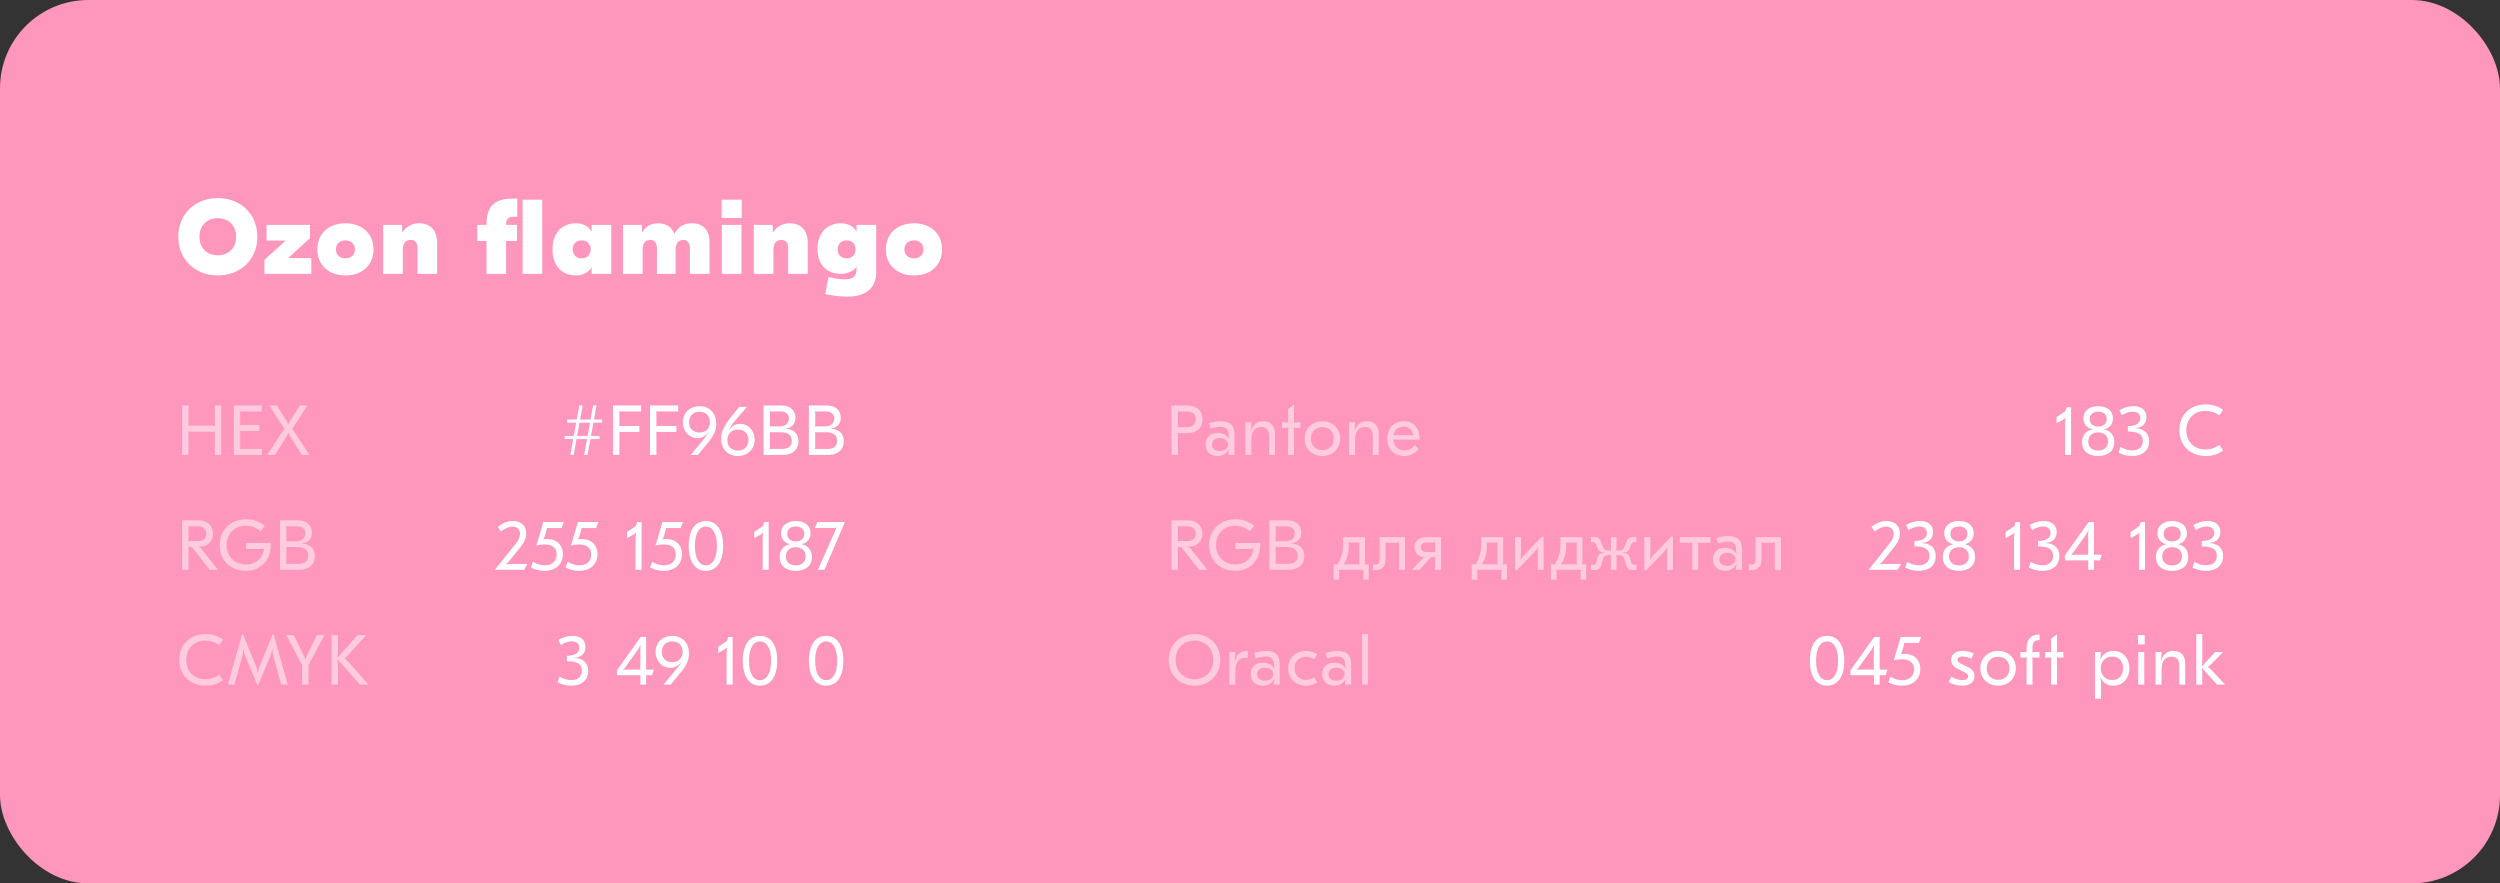
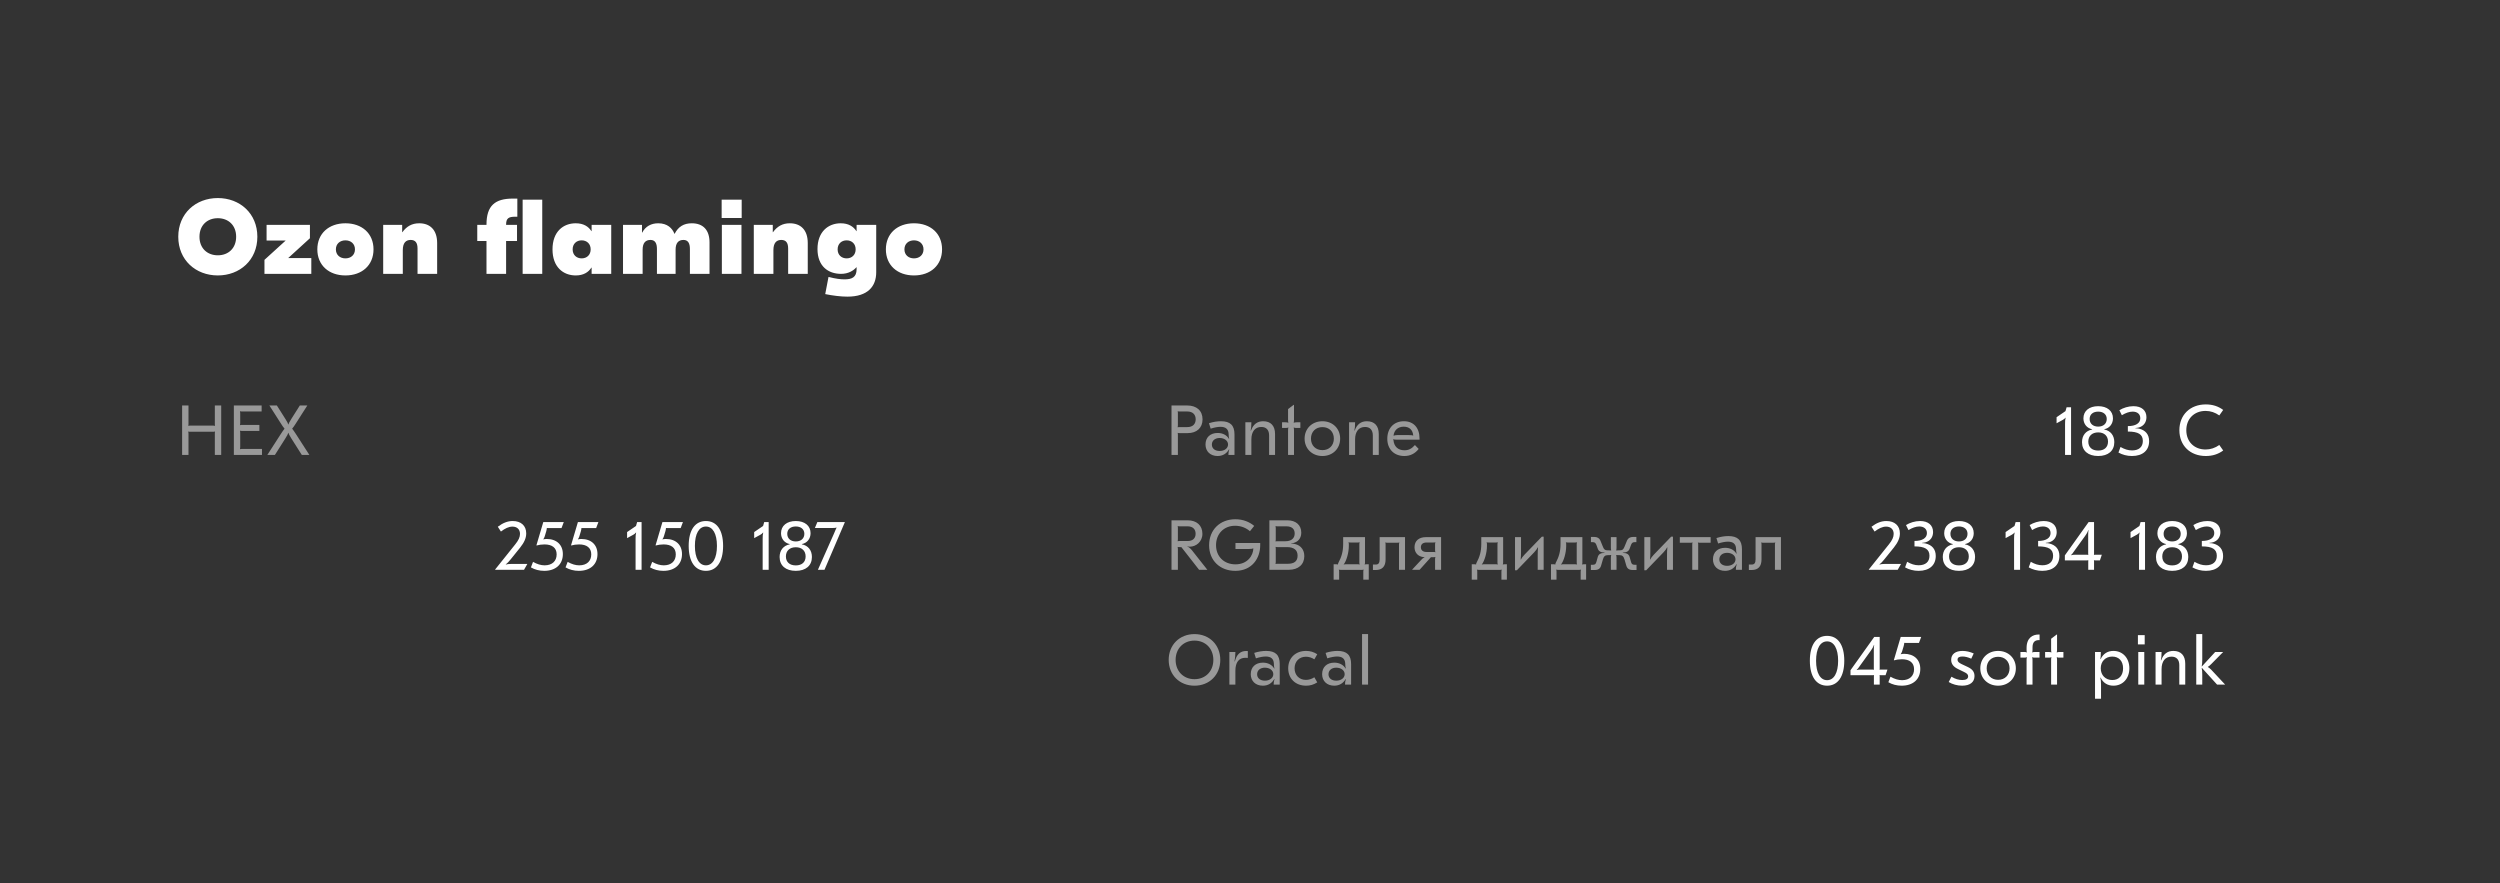
<svg xmlns="http://www.w3.org/2000/svg" width="566" height="200" viewBox="0 0 566 200" fill="none">
  <rect x="0" y="0" width="566" height="200" fill="#333333" stroke="none" />
-   <rect width="566" height="200" rx="20" fill="#FF96BB" />
  <path d="M49.312 44.84C44.32 44.84 40.36 48.32 40.36 53.6C40.36 58.88 44.32 62.36 49.312 62.36C54.304 62.36 58.264 58.88 58.264 53.6C58.264 48.32 54.304 44.84 49.312 44.84ZM49.312 49.4C51.688 49.4 53.464 50.984 53.464 53.6C53.464 56.216 51.688 57.8 49.312 57.8C46.936 57.8 45.16 56.216 45.16 53.6C45.16 50.984 46.936 49.4 49.312 49.4ZM65.249 58.424L70.193 53.912H70.169V50.912H60.353V54.464H64.673L59.873 58.832V62H70.481V58.424H65.249ZM78.204 62.36C81.948 62.36 84.564 60.056 84.564 56.456C84.564 52.856 81.948 50.552 78.204 50.552C74.46 50.552 71.844 52.856 71.844 56.456C71.844 60.056 74.46 62.36 78.204 62.36ZM78.204 58.496C76.98 58.496 76.044 57.728 76.044 56.456C76.044 55.184 76.98 54.416 78.204 54.416C79.428 54.416 80.364 55.184 80.364 56.456C80.364 57.728 79.428 58.496 78.204 58.496ZM94.914 50.552C93.258 50.552 92.058 51.248 91.098 52.568H91.05V50.912H86.754V62H91.194V56.624C91.194 54.992 91.89 54.32 92.97 54.32C94.05 54.32 94.53 54.968 94.53 56.264V62H98.97V55.04C98.97 51.992 97.314 50.552 94.914 50.552ZM110.141 50.84V50.912H108.053V54.56H110.141V62H114.581V54.56H117.053V50.912H114.581V50.864C114.581 49.4 115.157 49.064 116.669 49.064H117.125V44.96H116.117C112.085 44.96 110.141 46.544 110.141 50.84ZM118.325 45.2V62H122.765V45.2H118.325ZM130.343 62.36C132.095 62.36 133.223 61.64 133.895 60.584H133.943V62H138.383V50.912H133.943V52.328H133.895C133.223 51.272 132.095 50.552 130.343 50.552C127.535 50.552 125.087 52.424 125.087 56.456C125.087 60.488 127.535 62.36 130.343 62.36ZM131.687 58.496C130.535 58.496 129.647 57.728 129.647 56.456C129.647 55.184 130.535 54.416 131.687 54.416C132.839 54.416 133.727 55.184 133.727 56.456C133.727 57.728 132.839 58.496 131.687 58.496ZM141.051 62H145.491V56.528C145.491 55.016 146.139 54.32 147.267 54.32C148.347 54.32 148.731 55.136 148.731 56.36V62H152.955V56.528C152.955 55.016 153.603 54.32 154.731 54.32C155.811 54.32 156.195 55.136 156.195 56.36V62H160.635V54.872C160.635 52.112 159.219 50.552 156.627 50.552C154.779 50.552 153.555 51.344 152.739 52.928H152.691C152.211 51.68 151.107 50.552 149.019 50.552C147.459 50.552 146.139 51.224 145.395 52.664H145.347V50.912H141.051V62ZM167.917 45.2H163.381V49.352H167.917V45.2ZM167.869 50.912H163.429V62H167.869V50.912ZM178.82 50.552C177.164 50.552 175.964 51.248 175.004 52.568H174.956V50.912H170.66V62H175.1V56.624C175.1 54.992 175.796 54.32 176.876 54.32C177.956 54.32 178.436 54.968 178.436 56.264V62H182.876V55.04C182.876 51.992 181.22 50.552 178.82 50.552ZM191.847 67.16C196.479 67.16 198.375 64.832 198.375 61.64V50.912H193.935V52.328H193.887C193.215 51.272 192.087 50.552 190.335 50.552C187.527 50.552 185.079 52.448 185.079 56.384C185.079 60.296 187.527 62 190.407 62C192.063 62 193.215 61.28 193.887 60.512H193.935V60.944C193.935 62.792 192.855 63.248 191.199 63.248C190.359 63.248 189.255 63.128 187.575 62.696L186.831 66.584C188.463 66.92 190.359 67.16 191.847 67.16ZM191.679 58.496C190.527 58.496 189.639 57.728 189.639 56.456C189.639 55.184 190.527 54.416 191.679 54.416C192.831 54.416 193.719 55.184 193.719 56.456C193.719 57.728 192.831 58.496 191.679 58.496ZM206.923 62.36C210.667 62.36 213.283 60.056 213.283 56.456C213.283 52.856 210.667 50.552 206.923 50.552C203.179 50.552 200.563 52.856 200.563 56.456C200.563 60.056 203.179 62.36 206.923 62.36ZM206.923 58.496C205.699 58.496 204.763 57.728 204.763 56.456C204.763 55.184 205.699 54.416 206.923 54.416C208.147 54.416 209.083 55.184 209.083 56.456C209.083 57.728 208.147 58.496 206.923 58.496Z" fill="white" />
  <path opacity="0.5" d="M50.08 91.8H48.64V95.992C48.64 96.184 48.656 96.312 48.688 96.392L48.656 96.424C48.544 96.376 48.448 96.36 48.256 96.36H43.056C42.864 96.36 42.768 96.376 42.656 96.424L42.624 96.392C42.656 96.312 42.672 96.184 42.672 95.992V91.8H41.232V103H42.672V98.12C42.672 97.944 42.656 97.8 42.624 97.72L42.656 97.688C42.768 97.736 42.864 97.752 43.056 97.752H48.256C48.448 97.752 48.544 97.736 48.656 97.688L48.688 97.72C48.656 97.8 48.64 97.944 48.64 98.12V103H50.08V91.8ZM59.233 91.8H52.944V103H59.312V101.64H54.769C54.577 101.64 54.48 101.656 54.368 101.704L54.337 101.672C54.368 101.592 54.385 101.448 54.385 101.256V97.944C54.385 97.752 54.368 97.608 54.337 97.528L54.368 97.496C54.48 97.544 54.577 97.56 54.769 97.56H58.721V96.2H54.769C54.577 96.2 54.48 96.216 54.368 96.264L54.337 96.232C54.368 96.152 54.385 96.008 54.385 95.832V93.544C54.385 93.352 54.368 93.208 54.337 93.128L54.368 93.096C54.48 93.144 54.577 93.16 54.769 93.16H59.233V91.8ZM69.579 91.8H67.883L66.011 94.76C65.531 95.512 65.371 95.832 65.323 96.088H65.259C65.195 95.832 65.035 95.512 64.555 94.76L62.683 91.8H60.987L63.707 96.056C63.915 96.392 64.155 96.744 64.411 97.032V97.064C64.107 97.448 63.883 97.8 63.531 98.328L60.523 103H62.235L64.587 99.288C65.035 98.584 65.195 98.264 65.259 98.008H65.323C65.371 98.264 65.515 98.552 65.979 99.288L68.331 103H70.043L67.035 98.328C66.683 97.8 66.475 97.464 66.155 97.064V97.032C66.411 96.744 66.635 96.408 66.859 96.056L69.579 91.8Z" fill="white" />
-   <path d="M136.328 95.688V94.984H134.472L135.048 91.8H134.28L133.704 94.984H131.336L131.912 91.8H131.144L130.568 94.984H128.408V95.688H130.44L129.896 98.696H127.832V99.4H129.768L129.112 103H129.88L130.536 99.4H132.904L132.248 103H133.016L133.672 99.4H135.752V98.696H133.8L134.344 95.688H136.328ZM133.032 98.696H130.664L131.208 95.688H133.576L133.032 98.696ZM145.156 91.8H138.788V103H140.228V98.152C140.228 97.976 140.212 97.832 140.18 97.752L140.212 97.72C140.324 97.768 140.42 97.784 140.612 97.784H144.756V96.424H140.612C140.42 96.424 140.324 96.44 140.212 96.488L140.18 96.456C140.212 96.376 140.228 96.232 140.228 96.056V93.544C140.228 93.352 140.212 93.208 140.18 93.128L140.212 93.096C140.324 93.144 140.42 93.16 140.612 93.16H145.156V91.8ZM153.541 91.8H147.173V103H148.613V98.152C148.613 97.976 148.597 97.832 148.565 97.752L148.597 97.72C148.709 97.768 148.805 97.784 148.997 97.784H153.141V96.424H148.997C148.805 96.424 148.709 96.44 148.597 96.488L148.565 96.456C148.597 96.376 148.613 96.232 148.613 96.056V93.544C148.613 93.352 148.597 93.208 148.565 93.128L148.597 93.096C148.709 93.144 148.805 93.16 148.997 93.16H153.541V91.8ZM158.389 91.96C156.149 91.96 154.597 93.464 154.597 95.624C154.597 97.64 156.037 99.192 157.973 99.192C158.917 99.192 159.749 98.76 160.357 97.912L160.421 97.944C160.085 98.488 159.765 98.888 159.157 99.64L156.389 103H158.021L160.405 100.088C161.621 98.648 162.149 97.432 162.149 95.912C162.149 93.464 160.565 91.96 158.389 91.96ZM158.357 93.208C159.829 93.208 160.725 94.136 160.725 95.592C160.725 97.016 159.797 97.912 158.341 97.912C156.917 97.912 156.005 97.016 156.005 95.592C156.005 94.136 156.949 93.208 158.357 93.208ZM169.091 92.12H167.363L165.235 94.76C163.875 96.456 163.267 97.848 163.267 99.368C163.267 101.736 164.883 103.24 167.059 103.24C169.283 103.24 170.851 101.72 170.851 99.544C170.851 97.464 169.475 95.96 167.507 95.96C166.547 95.96 165.763 96.344 165.155 97.32L165.091 97.304C165.411 96.568 165.811 95.976 166.515 95.144L169.091 92.12ZM167.059 97.256C168.531 97.256 169.443 98.136 169.443 99.56C169.443 101.064 168.515 102.008 167.075 102.008C165.619 102.008 164.675 101.08 164.675 99.688C164.675 98.2 165.619 97.256 167.059 97.256ZM172.873 103H177.273C179.417 103 180.777 101.8 180.777 99.912C180.777 98.488 180.009 97.496 178.697 97.176C178.393 97.096 178.217 97.08 177.817 97.064V97C178.169 96.984 178.393 96.936 178.681 96.808C179.577 96.44 180.089 95.656 180.089 94.584C180.089 92.888 178.873 91.8 176.953 91.8H172.873V103ZM174.297 96.584L174.265 96.568C174.297 96.472 174.313 96.344 174.313 96.168V93.544C174.313 93.352 174.297 93.208 174.265 93.128L174.297 93.096C174.393 93.144 174.489 93.16 174.697 93.16H176.713C177.929 93.16 178.601 93.736 178.601 94.776C178.601 95.88 177.833 96.536 176.505 96.536H174.697C174.489 96.536 174.409 96.552 174.297 96.584ZM174.297 101.704L174.265 101.672C174.297 101.592 174.313 101.448 174.313 101.256V98.232C174.313 98.04 174.297 97.912 174.265 97.832L174.297 97.8C174.409 97.848 174.489 97.864 174.697 97.864H176.825C178.425 97.864 179.257 98.52 179.257 99.8C179.257 101.032 178.521 101.64 177.049 101.64H174.697C174.489 101.64 174.393 101.656 174.297 101.704ZM183.132 103H187.532C189.676 103 191.036 101.8 191.036 99.912C191.036 98.488 190.268 97.496 188.956 97.176C188.652 97.096 188.476 97.08 188.076 97.064V97C188.428 96.984 188.652 96.936 188.94 96.808C189.836 96.44 190.348 95.656 190.348 94.584C190.348 92.888 189.132 91.8 187.212 91.8H183.132V103ZM184.556 96.584L184.524 96.568C184.556 96.472 184.572 96.344 184.572 96.168V93.544C184.572 93.352 184.556 93.208 184.524 93.128L184.556 93.096C184.652 93.144 184.748 93.16 184.956 93.16H186.972C188.188 93.16 188.86 93.736 188.86 94.776C188.86 95.88 188.092 96.536 186.764 96.536H184.956C184.748 96.536 184.668 96.552 184.556 96.584ZM184.556 101.704L184.524 101.672C184.556 101.592 184.572 101.448 184.572 101.256V98.232C184.572 98.04 184.556 97.912 184.524 97.832L184.556 97.8C184.668 97.848 184.748 97.864 184.956 97.864H187.084C188.684 97.864 189.516 98.52 189.516 99.8C189.516 101.032 188.78 101.64 187.308 101.64H184.956C184.748 101.64 184.652 101.656 184.556 101.704Z" fill="white" />
-   <path opacity="0.5" d="M44.88 117.8H41.232V129H42.672V124.264C42.672 124.072 42.656 123.944 42.624 123.848L42.656 123.816C42.752 123.864 42.848 123.864 43.04 123.864H43.456L47.472 129H49.344L45.856 124.584C45.504 124.152 45.2 123.896 44.832 123.752V123.688C44.992 123.736 45.2 123.768 45.376 123.768C46.768 123.768 48.224 122.664 48.224 120.856C48.224 118.952 46.928 117.8 44.88 117.8ZM42.656 119.096C42.752 119.144 42.848 119.16 43.056 119.16H44.88C46.08 119.16 46.688 119.848 46.688 120.84C46.688 121.88 46.032 122.488 44.88 122.488H43.056C42.848 122.488 42.768 122.504 42.656 122.536L42.624 122.52C42.656 122.424 42.672 122.296 42.672 122.12V119.544C42.672 119.336 42.656 119.208 42.624 119.128L42.656 119.096ZM55.694 117.56C52.158 117.56 49.742 119.992 49.742 123.448C49.742 126.952 52.27 129.24 55.662 129.24C59.502 129.24 61.31 126.328 61.31 123.464V122.936H55.71V124.296H58.654C59.262 124.296 59.598 124.232 59.742 124.152L59.758 124.184C59.726 125.704 58.494 127.768 55.71 127.768C53.086 127.768 51.31 125.96 51.31 123.432C51.31 120.904 53.038 119.032 55.63 119.032C57.022 119.032 58.142 119.544 58.99 120.264L59.95 119.064C58.91 118.2 57.502 117.56 55.694 117.56ZM63.391 129H67.791C69.935 129 71.295 127.8 71.295 125.912C71.295 124.488 70.527 123.496 69.215 123.176C68.911 123.096 68.735 123.08 68.335 123.064V123C68.687 122.984 68.911 122.936 69.199 122.808C70.095 122.44 70.607 121.656 70.607 120.584C70.607 118.888 69.391 117.8 67.471 117.8H63.391V129ZM64.815 122.584L64.783 122.568C64.815 122.472 64.831 122.344 64.831 122.168V119.544C64.831 119.352 64.815 119.208 64.783 119.128L64.815 119.096C64.911 119.144 65.007 119.16 65.215 119.16H67.231C68.447 119.16 69.119 119.736 69.119 120.776C69.119 121.88 68.351 122.536 67.023 122.536H65.215C65.007 122.536 64.927 122.552 64.815 122.584ZM64.815 127.704L64.783 127.672C64.815 127.592 64.831 127.448 64.831 127.256V124.232C64.831 124.04 64.815 123.912 64.783 123.832L64.815 123.8C64.927 123.848 65.007 123.864 65.215 123.864H67.343C68.943 123.864 69.775 124.52 69.775 125.8C69.775 127.032 69.039 127.64 67.567 127.64H65.215C65.007 127.64 64.911 127.656 64.815 127.704Z" fill="white" />
  <path d="M116.08 117.96C114.896 117.96 113.824 118.408 112.704 119.256L113.408 120.344C114.352 119.624 115.184 119.224 116.016 119.224C117.024 119.224 117.728 119.816 117.728 120.872C117.728 121.624 117.376 122.344 116.64 123.256L112.096 128.936L112.128 129H118.64L119.376 127.704L119.36 127.672H115.824C115.184 127.672 114.816 127.72 114.528 127.816L114.496 127.784C114.816 127.56 115.2 127.16 115.632 126.616L117.76 123.976C118.704 122.792 119.136 121.8 119.136 120.76C119.136 119.016 117.952 117.96 116.08 117.96ZM127.639 118.2H122.999L121.447 123.448L121.495 123.496C121.975 123.352 122.631 123.256 123.271 123.256C124.999 123.256 126.023 124.024 126.023 125.512C126.023 127 125.047 127.992 123.303 127.992C122.471 127.992 121.623 127.736 120.679 127.208L120.199 128.456C121.063 128.968 122.119 129.24 123.207 129.24C125.815 129.24 127.431 127.768 127.431 125.448C127.431 123.352 126.023 122.024 123.767 122.024C123.431 122.024 123.223 122.072 123.015 122.12L122.999 122.088C123.127 121.928 123.255 121.672 123.319 121.448L123.671 120.28C123.751 119.96 123.799 119.736 123.799 119.56L123.815 119.544C123.911 119.56 124.039 119.56 124.231 119.56H127.127L127.639 118.2ZM135.477 118.2H130.837L129.285 123.448L129.333 123.496C129.813 123.352 130.469 123.256 131.109 123.256C132.837 123.256 133.861 124.024 133.861 125.512C133.861 127 132.885 127.992 131.141 127.992C130.309 127.992 129.461 127.736 128.517 127.208L128.037 128.456C128.901 128.968 129.957 129.24 131.045 129.24C133.653 129.24 135.269 127.768 135.269 125.448C135.269 123.352 133.861 122.024 131.605 122.024C131.269 122.024 131.061 122.072 130.853 122.12L130.837 122.088C130.965 121.928 131.093 121.672 131.157 121.448L131.509 120.28C131.589 119.96 131.637 119.736 131.637 119.56L131.653 119.544C131.749 119.56 131.877 119.56 132.069 119.56H134.965L135.477 118.2ZM145.254 118.2H144.246L143.99 119.08L141.974 120.456V121.832L143.382 121.064C143.686 120.888 143.846 120.76 143.974 120.568L144.022 120.6C143.91 121.08 143.894 121.256 143.894 121.992V129H145.254V118.2ZM154.614 118.2H149.974L148.422 123.448L148.47 123.496C148.95 123.352 149.606 123.256 150.246 123.256C151.974 123.256 152.998 124.024 152.998 125.512C152.998 127 152.022 127.992 150.278 127.992C149.446 127.992 148.598 127.736 147.654 127.208L147.174 128.456C148.038 128.968 149.094 129.24 150.182 129.24C152.79 129.24 154.406 127.768 154.406 125.448C154.406 123.352 152.998 122.024 150.742 122.024C150.406 122.024 150.198 122.072 149.99 122.12L149.974 122.088C150.102 121.928 150.23 121.672 150.294 121.448L150.646 120.28C150.726 119.96 150.774 119.736 150.774 119.56L150.79 119.544C150.886 119.56 151.014 119.56 151.206 119.56H154.102L154.614 118.2ZM159.822 117.96C157.374 117.96 155.918 119.976 155.918 123.592C155.918 127.208 157.39 129.24 159.822 129.24C162.238 129.24 163.71 127.208 163.71 123.592C163.71 119.976 162.254 117.96 159.822 117.96ZM159.822 119.208C161.358 119.208 162.318 120.824 162.318 123.592C162.318 126.36 161.358 127.992 159.822 127.992C158.27 127.992 157.326 126.36 157.326 123.592C157.326 120.824 158.27 119.208 159.822 119.208ZM174.026 118.2H173.018L172.762 119.08L170.746 120.456V121.832L172.154 121.064C172.458 120.888 172.618 120.76 172.746 120.568L172.794 120.6C172.682 121.08 172.666 121.256 172.666 121.992V129H174.026V118.2ZM180.169 129.24C182.441 129.24 183.817 128.056 183.817 126.104C183.817 124.584 182.969 123.512 181.545 123.24V123.176C182.745 122.936 183.513 121.96 183.513 120.712C183.513 119.032 182.201 117.96 180.169 117.96C178.137 117.96 176.825 119.032 176.825 120.712C176.825 121.96 177.593 122.936 178.793 123.176V123.24C177.369 123.512 176.505 124.584 176.505 126.104C176.505 128.056 177.881 129.24 180.169 129.24ZM180.169 122.584C179.001 122.584 178.233 121.912 178.233 120.856C178.233 119.832 178.985 119.192 180.169 119.192C181.337 119.192 182.105 119.832 182.105 120.856C182.105 121.912 181.337 122.584 180.169 122.584ZM180.169 128.008C178.777 128.008 177.929 127.256 177.929 125.976C177.929 124.696 178.793 123.896 180.169 123.896C181.545 123.896 182.393 124.696 182.393 125.976C182.393 127.256 181.561 128.008 180.169 128.008ZM191.255 118.2H185.047L184.487 119.544H188.119C188.839 119.544 189.175 119.528 189.383 119.448L189.415 119.48C189.271 119.656 189.175 119.976 188.791 120.856L185.175 129H186.663L191.271 118.232L191.255 118.2Z" fill="white" />
-   <path opacity="0.5" d="M46.576 155.24C48.08 155.24 49.36 154.84 50.512 153.992L49.632 152.744C48.688 153.416 47.648 153.768 46.528 153.768C43.952 153.768 42.16 151.992 42.16 149.4C42.16 146.808 43.952 145.032 46.528 145.032C47.648 145.032 48.688 145.384 49.632 146.056L50.512 144.808C49.36 143.96 48.08 143.56 46.576 143.56C43.024 143.56 40.592 145.928 40.592 149.4C40.592 152.872 43.024 155.24 46.576 155.24ZM58.296 155.144H58.44L61.096 148.776C61.496 147.864 61.56 147.448 61.624 146.984H61.688C61.688 147.384 61.736 148.056 61.944 148.792L63.672 155H65.16L61.928 143.624H61.736L58.712 150.984C58.552 151.368 58.456 151.816 58.408 152.344H58.344C58.28 151.816 58.184 151.368 58.04 150.984L55.016 143.624H54.808L51.576 155H53.08L54.808 148.792C55.016 148.056 55.048 147.384 55.064 146.984H55.128C55.176 147.448 55.256 147.864 55.64 148.776L58.296 155.144ZM73.459 143.8H71.731L69.859 147.608C69.379 148.616 69.251 148.856 69.139 149.432H69.107C68.995 148.856 68.883 148.616 68.403 147.608L66.531 143.8H64.803L68.403 150.568V155H69.843V150.568L73.459 143.8ZM82.913 143.8H80.945L76.433 148.872L76.401 148.84C76.481 148.376 76.513 147.96 76.513 146.984V143.8H75.073V155H76.513V151.144C76.513 150.168 76.481 149.752 76.401 149.272L76.433 149.256L81.489 155H83.457L78.913 149.88C78.465 149.4 78.353 149.256 78.017 149.064V149C78.305 148.824 78.497 148.664 78.977 148.136L82.913 143.8Z" fill="white" />
-   <path d="M129.616 143.96C128.48 143.96 127.312 144.328 126.432 144.872L126.992 146.008C127.84 145.496 128.688 145.192 129.424 145.192C130.496 145.192 131.168 145.752 131.168 146.696C131.168 147.832 130.096 148.472 128.352 148.472V149.704C130.72 149.704 131.744 150.344 131.744 151.832C131.744 153.208 130.848 153.976 129.296 153.976C128.4 153.976 127.584 153.704 126.688 153.192L126.224 154.456C127.104 154.952 128.16 155.24 129.28 155.24C131.76 155.24 133.168 153.928 133.168 151.88C133.168 150.328 132.32 149.4 130.896 149.048C130.656 149 130.464 148.968 130.08 148.968V148.904C130.432 148.872 130.688 148.824 130.912 148.76C131.936 148.44 132.56 147.592 132.56 146.456C132.56 144.936 131.488 143.96 129.616 143.96ZM146.289 144.2H145.057L139.681 151.736V152.872H144.657C144.849 152.872 144.897 152.856 144.977 152.84L144.993 152.856C144.977 152.936 144.977 153.064 144.977 153.224V155H146.289V153.224C146.289 153.064 146.289 152.936 146.257 152.856L146.289 152.84C146.353 152.856 146.401 152.872 146.593 152.872H147.617L148.049 151.592H146.577C146.401 151.592 146.353 151.608 146.289 151.64L146.257 151.608C146.289 151.512 146.289 151.4 146.289 151.224V144.2ZM144.993 146.008L145.041 146.024C144.993 146.328 144.961 146.568 144.961 147.08V151.208C144.961 151.384 144.961 151.512 144.993 151.608L144.961 151.64C144.881 151.608 144.801 151.592 144.625 151.592H141.985C141.601 151.592 141.345 151.624 141.105 151.704L141.073 151.672C141.297 151.48 141.457 151.256 141.697 150.904L144.289 147.304C144.753 146.648 144.881 146.296 144.993 146.008ZM152.217 143.96C149.977 143.96 148.425 145.464 148.425 147.624C148.425 149.64 149.865 151.192 151.801 151.192C152.745 151.192 153.577 150.76 154.185 149.912L154.249 149.944C153.913 150.488 153.593 150.888 152.985 151.64L150.217 155H151.849L154.233 152.088C155.449 150.648 155.977 149.432 155.977 147.912C155.977 145.464 154.393 143.96 152.217 143.96ZM152.185 145.208C153.657 145.208 154.553 146.136 154.553 147.592C154.553 149.016 153.625 149.912 152.169 149.912C150.745 149.912 149.833 149.016 149.833 147.592C149.833 146.136 150.777 145.208 152.185 145.208ZM165.872 144.2H164.864L164.608 145.08L162.592 146.456V147.832L164 147.064C164.304 146.888 164.464 146.76 164.592 146.568L164.64 146.6C164.528 147.08 164.512 147.256 164.512 147.992V155H165.872V144.2ZM172.072 143.96C169.624 143.96 168.168 145.976 168.168 149.592C168.168 153.208 169.64 155.24 172.072 155.24C174.488 155.24 175.96 153.208 175.96 149.592C175.96 145.976 174.504 143.96 172.072 143.96ZM172.072 145.208C173.608 145.208 174.568 146.824 174.568 149.592C174.568 152.36 173.608 153.992 172.072 153.992C170.52 153.992 169.576 152.36 169.576 149.592C169.576 146.824 170.52 145.208 172.072 145.208ZM187.044 143.96C184.596 143.96 183.14 145.976 183.14 149.592C183.14 153.208 184.612 155.24 187.044 155.24C189.46 155.24 190.932 153.208 190.932 149.592C190.932 145.976 189.476 143.96 187.044 143.96ZM187.044 145.208C188.58 145.208 189.54 146.824 189.54 149.592C189.54 152.36 188.58 153.992 187.044 153.992C185.492 153.992 184.548 152.36 184.548 149.592C184.548 146.824 185.492 145.208 187.044 145.208Z" fill="white" />
  <path opacity="0.5" d="M268.784 91.8H265.232V103H266.672V98.424C266.672 98.232 266.656 98.104 266.624 98.024L266.656 97.992C266.768 98.04 266.848 98.056 267.056 98.056H268.896C270.944 98.056 272.256 96.872 272.256 94.936C272.256 92.984 270.912 91.8 268.784 91.8ZM266.656 93.096C266.752 93.144 266.848 93.16 267.056 93.16H268.8C270.032 93.16 270.704 93.848 270.704 94.936C270.704 96.008 270.032 96.696 268.8 96.696H267.056C266.848 96.696 266.768 96.712 266.656 96.744L266.624 96.728C266.656 96.632 266.672 96.504 266.672 96.312V93.544C266.672 93.336 266.656 93.208 266.624 93.128L266.656 93.096ZM276.415 95.368C275.583 95.368 274.655 95.512 273.711 95.816L274.095 97.048C274.991 96.76 275.743 96.632 276.319 96.632C277.503 96.632 278.111 97.16 278.159 98.232C278.175 98.696 278.191 99.032 278.287 99.336L278.239 99.368C277.759 98.52 276.831 98.024 275.679 98.024C274.015 98.024 272.927 99.016 272.927 100.632C272.927 102.2 274.031 103.24 275.663 103.24C276.799 103.24 277.711 102.712 278.255 101.72L278.303 101.752C278.159 102.216 278.111 102.488 278.111 103H279.487V98.344C279.487 96.296 278.527 95.368 276.415 95.368ZM276.127 99.16C277.215 99.16 278.031 99.784 278.031 100.632C278.031 101.496 277.215 102.104 276.127 102.104C275.071 102.104 274.367 101.544 274.367 100.648C274.367 99.768 275.071 99.16 276.127 99.16ZM285.982 95.368C284.622 95.368 283.71 96.088 283.214 97.512L283.15 97.496C283.262 96.968 283.31 96.44 283.31 95.608H281.95V103H283.31V99.512C283.31 97.704 284.142 96.664 285.566 96.664C286.702 96.664 287.326 97.352 287.326 98.6V103H288.67V98.248C288.67 96.408 287.71 95.368 285.982 95.368ZM292.961 91.656H292.881L291.617 92.616V94.936C291.617 95.224 291.617 95.448 291.681 95.688L291.649 95.72C291.521 95.64 291.377 95.608 291.025 95.608H290.257V96.888H291.025C291.377 96.888 291.521 96.872 291.649 96.776L291.681 96.808C291.617 97.048 291.617 97.272 291.617 97.576V103H292.961V97.576C292.961 97.272 292.961 97.048 292.897 96.808L292.945 96.776C293.073 96.872 293.201 96.888 293.553 96.888H294.401V95.608H293.553C293.217 95.608 293.073 95.64 292.945 95.72L292.897 95.688C292.961 95.448 292.961 95.224 292.961 94.936V91.656ZM299.394 95.368C297.058 95.368 295.362 97.032 295.362 99.304C295.362 101.576 297.058 103.24 299.394 103.24C301.73 103.24 303.41 101.576 303.41 99.304C303.41 97.032 301.73 95.368 299.394 95.368ZM299.394 96.696C300.93 96.696 301.986 97.752 301.986 99.304C301.986 100.856 300.93 101.912 299.394 101.912C297.858 101.912 296.802 100.856 296.802 99.304C296.802 97.752 297.858 96.696 299.394 96.696ZM309.463 95.368C308.103 95.368 307.191 96.088 306.695 97.512L306.631 97.496C306.743 96.968 306.791 96.44 306.791 95.608H305.431V103H306.791V99.512C306.791 97.704 307.623 96.664 309.047 96.664C310.183 96.664 310.807 97.352 310.807 98.6V103H312.151V98.248C312.151 96.408 311.191 95.368 309.463 95.368ZM317.86 95.368C315.572 95.368 314.084 96.936 314.084 99.336C314.084 101.688 315.62 103.24 317.94 103.24C319.268 103.24 320.34 102.712 321.188 101.64L320.34 100.76C319.588 101.608 318.9 101.944 317.956 101.944C316.516 101.944 315.604 101.096 315.476 99.64L315.412 99.464L315.444 99.432C315.604 99.512 315.844 99.544 316.324 99.544H321.38V99.272C321.38 96.856 320.036 95.368 317.86 95.368ZM317.812 96.6C319.076 96.6 319.86 97.336 319.956 98.616L319.94 98.632C319.764 98.536 319.524 98.504 318.884 98.504H316.34C315.988 98.504 315.684 98.568 315.508 98.648L315.492 98.632C315.636 97.368 316.516 96.6 317.812 96.6Z" fill="white" />
  <path d="M468.888 92.2H467.88L467.624 93.08L465.608 94.456V95.832L467.016 95.064C467.32 94.888 467.48 94.76 467.608 94.568L467.656 94.6C467.544 95.08 467.528 95.256 467.528 95.992V103H468.888V92.2ZM475.031 103.24C477.303 103.24 478.679 102.056 478.679 100.104C478.679 98.584 477.831 97.512 476.407 97.24V97.176C477.607 96.936 478.375 95.96 478.375 94.712C478.375 93.032 477.063 91.96 475.031 91.96C472.999 91.96 471.687 93.032 471.687 94.712C471.687 95.96 472.455 96.936 473.655 97.176V97.24C472.231 97.512 471.367 98.584 471.367 100.104C471.367 102.056 472.743 103.24 475.031 103.24ZM475.031 96.584C473.863 96.584 473.095 95.912 473.095 94.856C473.095 93.832 473.847 93.192 475.031 93.192C476.199 93.192 476.967 93.832 476.967 94.856C476.967 95.912 476.199 96.584 475.031 96.584ZM475.031 102.008C473.639 102.008 472.791 101.256 472.791 99.976C472.791 98.696 473.655 97.896 475.031 97.896C476.407 97.896 477.255 98.696 477.255 99.976C477.255 101.256 476.423 102.008 475.031 102.008ZM483.01 91.96C481.874 91.96 480.706 92.328 479.826 92.872L480.386 94.008C481.234 93.496 482.082 93.192 482.818 93.192C483.89 93.192 484.562 93.752 484.562 94.696C484.562 95.832 483.49 96.472 481.746 96.472V97.704C484.114 97.704 485.138 98.344 485.138 99.832C485.138 101.208 484.242 101.976 482.69 101.976C481.794 101.976 480.978 101.704 480.082 101.192L479.618 102.456C480.498 102.952 481.554 103.24 482.674 103.24C485.154 103.24 486.562 101.928 486.562 99.88C486.562 98.328 485.714 97.4 484.29 97.048C484.05 97 483.858 96.968 483.474 96.968V96.904C483.826 96.872 484.082 96.824 484.306 96.76C485.33 96.44 485.954 95.592 485.954 94.456C485.954 92.936 484.882 91.96 483.01 91.96ZM499.395 103.24C500.899 103.24 502.179 102.84 503.331 101.992L502.451 100.744C501.507 101.416 500.467 101.768 499.347 101.768C496.771 101.768 494.979 99.992 494.979 97.4C494.979 94.808 496.771 93.032 499.347 93.032C500.467 93.032 501.507 93.384 502.451 94.056L503.331 92.808C502.179 91.96 500.899 91.56 499.395 91.56C495.843 91.56 493.411 93.928 493.411 97.4C493.411 100.872 495.843 103.24 499.395 103.24Z" fill="white" />
  <path opacity="0.5" d="M268.88 117.8H265.232V129H266.672V124.264C266.672 124.072 266.656 123.944 266.624 123.848L266.656 123.816C266.752 123.864 266.848 123.864 267.04 123.864H267.456L271.472 129H273.344L269.856 124.584C269.504 124.152 269.2 123.896 268.832 123.752V123.688C268.992 123.736 269.2 123.768 269.376 123.768C270.768 123.768 272.224 122.664 272.224 120.856C272.224 118.952 270.928 117.8 268.88 117.8ZM266.656 119.096C266.752 119.144 266.848 119.16 267.056 119.16H268.88C270.08 119.16 270.688 119.848 270.688 120.84C270.688 121.88 270.032 122.488 268.88 122.488H267.056C266.848 122.488 266.768 122.504 266.656 122.536L266.624 122.52C266.656 122.424 266.672 122.296 266.672 122.12V119.544C266.672 119.336 266.656 119.208 266.624 119.128L266.656 119.096ZM279.694 117.56C276.158 117.56 273.742 119.992 273.742 123.448C273.742 126.952 276.27 129.24 279.662 129.24C283.502 129.24 285.31 126.328 285.31 123.464V122.936H279.71V124.296H282.654C283.262 124.296 283.598 124.232 283.742 124.152L283.758 124.184C283.726 125.704 282.494 127.768 279.71 127.768C277.086 127.768 275.31 125.96 275.31 123.432C275.31 120.904 277.038 119.032 279.63 119.032C281.022 119.032 282.142 119.544 282.99 120.264L283.95 119.064C282.91 118.2 281.502 117.56 279.694 117.56ZM287.391 129H291.791C293.935 129 295.295 127.8 295.295 125.912C295.295 124.488 294.527 123.496 293.215 123.176C292.911 123.096 292.735 123.08 292.335 123.064V123C292.687 122.984 292.911 122.936 293.199 122.808C294.095 122.44 294.607 121.656 294.607 120.584C294.607 118.888 293.391 117.8 291.471 117.8H287.391V129ZM288.815 122.584L288.783 122.568C288.815 122.472 288.831 122.344 288.831 122.168V119.544C288.831 119.352 288.815 119.208 288.783 119.128L288.815 119.096C288.911 119.144 289.007 119.16 289.215 119.16H291.231C292.447 119.16 293.119 119.736 293.119 120.776C293.119 121.88 292.351 122.536 291.023 122.536H289.215C289.007 122.536 288.927 122.552 288.815 122.584ZM288.815 127.704L288.783 127.672C288.815 127.592 288.831 127.448 288.831 127.256V124.232C288.831 124.04 288.815 123.912 288.783 123.832L288.815 123.8C288.927 123.848 289.007 123.864 289.215 123.864H291.343C292.943 123.864 293.775 124.52 293.775 125.8C293.775 127.032 293.039 127.64 291.567 127.64H289.215C289.007 127.64 288.911 127.656 288.815 127.704ZM301.933 131.24H303.181V129.384C303.181 129.224 303.165 129.096 303.101 128.968L303.117 128.952C303.229 129 303.341 129.016 303.565 129.016H308.269C308.509 129.016 308.605 129 308.717 128.952L308.733 128.968C308.685 129.096 308.653 129.224 308.653 129.384V131.24H309.885V127.752H309.421C309.197 127.752 309.069 127.768 308.973 127.816L308.957 127.8C309.005 127.672 309.037 127.544 309.037 127.384V121.608H304.093V123.128C304.093 124.856 303.725 126.088 303.021 127.4C302.925 127.592 302.909 127.688 302.925 127.8L302.909 127.816C302.813 127.768 302.733 127.752 302.525 127.752H301.933V131.24ZM304.221 127.832L304.205 127.8C304.845 126.984 305.373 125.112 305.373 123.64V123.192C305.373 123.032 305.357 122.904 305.293 122.776L305.309 122.76C305.421 122.808 305.533 122.824 305.757 122.824H307.373C307.613 122.824 307.725 122.808 307.821 122.76L307.837 122.776C307.789 122.904 307.757 123.032 307.757 123.192V127.384C307.757 127.544 307.789 127.672 307.837 127.8L307.821 127.816C307.725 127.768 307.613 127.752 307.373 127.752H304.685C304.461 127.752 304.349 127.768 304.221 127.832ZM318.096 121.608H312.352V126.616C312.352 127.48 312.08 127.816 311.456 127.816H310.832V129.048H311.472C312.928 129.048 313.696 128.248 313.696 126.664V123.24C313.696 123.08 313.68 122.952 313.616 122.824L313.632 122.808C313.744 122.856 313.856 122.872 314.08 122.872H316.352C316.592 122.872 316.704 122.856 316.8 122.808L316.816 122.824C316.768 122.952 316.736 123.08 316.736 123.24V129H318.096V121.608ZM326.262 121.608H322.838C321.27 121.608 320.246 122.424 320.246 123.896C320.246 125.128 321.046 125.944 322.118 126.104C322.23 126.12 322.358 126.12 322.518 126.088V126.136C322.166 126.328 321.974 126.536 321.718 126.808L319.734 128.936V129H321.398L323.958 126.152H324.518C324.758 126.152 324.854 126.136 324.966 126.088L324.982 126.104C324.934 126.232 324.902 126.36 324.902 126.52V129H326.262V121.608ZM324.982 125.016L324.966 125.032C324.854 124.984 324.758 124.968 324.518 124.968H322.95C322.166 124.968 321.686 124.568 321.686 123.896C321.686 123.208 322.15 122.824 322.982 122.824H324.518C324.758 122.824 324.87 122.808 324.966 122.76L324.982 122.776C324.934 122.904 324.902 123.032 324.902 123.192V124.6C324.902 124.76 324.934 124.888 324.982 125.016ZM333.204 131.24H334.452V129.384C334.452 129.224 334.436 129.096 334.372 128.968L334.388 128.952C334.5 129 334.612 129.016 334.836 129.016H339.54C339.78 129.016 339.876 129 339.988 128.952L340.004 128.968C339.956 129.096 339.924 129.224 339.924 129.384V131.24H341.156V127.752H340.692C340.468 127.752 340.34 127.768 340.244 127.816L340.228 127.8C340.276 127.672 340.308 127.544 340.308 127.384V121.608H335.364V123.128C335.364 124.856 334.996 126.088 334.292 127.4C334.196 127.592 334.18 127.688 334.196 127.8L334.18 127.816C334.084 127.768 334.004 127.752 333.796 127.752H333.204V131.24ZM335.492 127.832L335.476 127.8C336.116 126.984 336.644 125.112 336.644 123.64V123.192C336.644 123.032 336.628 122.904 336.564 122.776L336.58 122.76C336.692 122.808 336.804 122.824 337.028 122.824H338.644C338.884 122.824 338.996 122.808 339.092 122.76L339.108 122.776C339.06 122.904 339.028 123.032 339.028 123.192V127.384C339.028 127.544 339.06 127.672 339.108 127.8L339.092 127.816C338.996 127.768 338.884 127.752 338.644 127.752H335.956C335.732 127.752 335.62 127.768 335.492 127.832ZM343 129.112H343.416L347.336 125.048C347.736 124.616 348.024 124.232 348.152 123.928L348.216 123.944C348.152 124.584 348.136 124.968 348.136 125.8V129H349.48V121.496H349.08L345.16 125.56C344.744 125.992 344.472 126.376 344.328 126.68L344.28 126.664C344.344 126.024 344.36 125.64 344.36 124.808V121.608H343V129.112ZM351.145 131.24H352.393V129.384C352.393 129.224 352.377 129.096 352.313 128.968L352.329 128.952C352.441 129 352.553 129.016 352.777 129.016H357.481C357.721 129.016 357.817 129 357.929 128.952L357.945 128.968C357.897 129.096 357.865 129.224 357.865 129.384V131.24H359.097V127.752H358.633C358.409 127.752 358.281 127.768 358.185 127.816L358.169 127.8C358.217 127.672 358.249 127.544 358.249 127.384V121.608H353.305V123.128C353.305 124.856 352.937 126.088 352.233 127.4C352.137 127.592 352.121 127.688 352.137 127.8L352.121 127.816C352.025 127.768 351.945 127.752 351.737 127.752H351.145V131.24ZM353.433 127.832L353.417 127.8C354.057 126.984 354.585 125.112 354.585 123.64V123.192C354.585 123.032 354.569 122.904 354.505 122.776L354.521 122.76C354.633 122.808 354.745 122.824 354.969 122.824H356.585C356.825 122.824 356.937 122.808 357.033 122.76L357.049 122.776C357.001 122.904 356.969 123.032 356.969 123.192V127.384C356.969 127.544 357.001 127.672 357.049 127.8L357.033 127.816C356.937 127.768 356.825 127.752 356.585 127.752H353.897C353.673 127.752 353.561 127.768 353.433 127.832ZM360.173 129.048H361.021C361.853 129.048 362.301 128.728 362.493 128.04L362.877 126.712C363.085 125.96 363.389 125.688 363.997 125.688H364.269C364.461 125.688 364.669 125.672 364.765 125.656L364.781 125.672C364.717 125.88 364.701 126.04 364.701 126.344V129H365.981V126.344C365.981 126.04 365.965 125.88 365.901 125.672L365.917 125.656C366.013 125.672 366.221 125.688 366.413 125.688H366.685C367.293 125.688 367.597 125.96 367.805 126.712L368.189 128.04C368.381 128.728 368.829 129.048 369.661 129.048H370.509V127.864H370.077C369.597 127.864 369.405 127.704 369.277 127.272L368.957 126.136C368.749 125.448 368.301 125.192 367.405 125.176V125.112C368.269 125.08 368.765 124.808 368.973 124.152L369.261 123.368C369.453 122.904 369.629 122.744 370.109 122.744H370.477V121.56H369.757C369.069 121.56 368.589 121.832 368.365 122.36L367.837 123.656C367.565 124.392 367.325 124.6 366.685 124.6H366.413C366.221 124.6 366.013 124.616 365.917 124.632L365.901 124.616C365.965 124.408 365.981 124.248 365.981 123.976V121.608H364.701V123.976C364.701 124.248 364.717 124.408 364.781 124.616L364.765 124.632C364.669 124.616 364.461 124.6 364.269 124.6H363.997C363.357 124.6 363.117 124.392 362.845 123.656L362.317 122.36C362.093 121.832 361.613 121.56 360.925 121.56H360.189V122.744H360.573C361.053 122.744 361.229 122.904 361.421 123.368L361.709 124.152C361.917 124.808 362.413 125.08 363.277 125.112V125.176C362.381 125.192 361.917 125.448 361.725 126.136L361.405 127.272C361.277 127.704 361.085 127.864 360.605 127.864H360.173V129.048ZM372.278 129.112H372.694L376.614 125.048C377.014 124.616 377.302 124.232 377.43 123.928L377.494 123.944C377.43 124.584 377.414 124.968 377.414 125.8V129H378.758V121.496H378.358L374.438 125.56C374.022 125.992 373.75 126.376 373.606 126.68L373.558 126.664C373.622 126.024 373.638 125.64 373.638 124.808V121.608H372.278V129.112ZM380.311 121.608V122.872H382.743C382.935 122.872 383.063 122.872 383.191 122.808L383.207 122.824C383.143 122.952 383.127 123.096 383.127 123.24V129H384.471V123.24C384.471 123.096 384.455 122.952 384.391 122.824L384.407 122.808C384.535 122.872 384.663 122.872 384.855 122.872H387.287V121.608H380.311ZM391.303 121.368C390.471 121.368 389.543 121.512 388.599 121.816L388.983 123.048C389.879 122.76 390.631 122.632 391.207 122.632C392.391 122.632 392.999 123.16 393.047 124.232C393.063 124.696 393.079 125.032 393.175 125.336L393.127 125.368C392.647 124.52 391.719 124.024 390.567 124.024C388.903 124.024 387.815 125.016 387.815 126.632C387.815 128.2 388.919 129.24 390.551 129.24C391.687 129.24 392.599 128.712 393.143 127.72L393.191 127.752C393.047 128.216 392.999 128.488 392.999 129H394.375V124.344C394.375 122.296 393.415 121.368 391.303 121.368ZM391.015 125.16C392.103 125.16 392.919 125.784 392.919 126.632C392.919 127.496 392.103 128.104 391.015 128.104C389.959 128.104 389.255 127.544 389.255 126.648C389.255 125.768 389.959 125.16 391.015 125.16ZM403.206 121.608H397.462V126.616C397.462 127.48 397.19 127.816 396.566 127.816H395.942V129.048H396.582C398.038 129.048 398.806 128.248 398.806 126.664V123.24C398.806 123.08 398.79 122.952 398.726 122.824L398.742 122.808C398.854 122.856 398.966 122.872 399.19 122.872H401.462C401.702 122.872 401.814 122.856 401.91 122.808L401.926 122.824C401.878 122.952 401.846 123.08 401.846 123.24V129H403.206V121.608Z" fill="white" />
  <path d="M427.08 117.96C425.896 117.96 424.824 118.408 423.704 119.256L424.408 120.344C425.352 119.624 426.184 119.224 427.016 119.224C428.024 119.224 428.728 119.816 428.728 120.872C428.728 121.624 428.376 122.344 427.64 123.256L423.096 128.936L423.128 129H429.64L430.376 127.704L430.36 127.672H426.824C426.184 127.672 425.816 127.72 425.528 127.816L425.496 127.784C425.816 127.56 426.2 127.16 426.632 126.616L428.76 123.976C429.704 122.792 430.136 121.8 430.136 120.76C430.136 119.016 428.952 117.96 427.08 117.96ZM434.703 117.96C433.567 117.96 432.399 118.328 431.519 118.872L432.079 120.008C432.927 119.496 433.775 119.192 434.511 119.192C435.583 119.192 436.255 119.752 436.255 120.696C436.255 121.832 435.183 122.472 433.439 122.472V123.704C435.807 123.704 436.832 124.344 436.832 125.832C436.832 127.208 435.935 127.976 434.383 127.976C433.487 127.976 432.671 127.704 431.775 127.192L431.311 128.456C432.191 128.952 433.247 129.24 434.367 129.24C436.847 129.24 438.255 127.928 438.255 125.88C438.255 124.328 437.407 123.4 435.984 123.048C435.743 123 435.551 122.968 435.168 122.968V122.904C435.519 122.872 435.775 122.824 435.999 122.76C437.023 122.44 437.648 121.592 437.648 120.456C437.648 118.936 436.576 117.96 434.703 117.96ZM443.509 129.24C445.781 129.24 447.157 128.056 447.157 126.104C447.157 124.584 446.309 123.512 444.885 123.24V123.176C446.085 122.936 446.853 121.96 446.853 120.712C446.853 119.032 445.541 117.96 443.509 117.96C441.477 117.96 440.165 119.032 440.165 120.712C440.165 121.96 440.933 122.936 442.133 123.176V123.24C440.709 123.512 439.845 124.584 439.845 126.104C439.845 128.056 441.221 129.24 443.509 129.24ZM443.509 122.584C442.341 122.584 441.573 121.912 441.573 120.856C441.573 119.832 442.325 119.192 443.509 119.192C444.677 119.192 445.445 119.832 445.445 120.856C445.445 121.912 444.677 122.584 443.509 122.584ZM443.509 128.008C442.117 128.008 441.269 127.256 441.269 125.976C441.269 124.696 442.133 123.896 443.509 123.896C444.885 123.896 445.733 124.696 445.733 125.976C445.733 127.256 444.901 128.008 443.509 128.008ZM457.347 118.2H456.339L456.083 119.08L454.067 120.456V121.832L455.475 121.064C455.779 120.888 455.939 120.76 456.067 120.568L456.115 120.6C456.003 121.08 455.987 121.256 455.987 121.992V129H457.347V118.2ZM462.694 117.96C461.558 117.96 460.39 118.328 459.51 118.872L460.07 120.008C460.918 119.496 461.766 119.192 462.502 119.192C463.574 119.192 464.246 119.752 464.246 120.696C464.246 121.832 463.174 122.472 461.43 122.472V123.704C463.798 123.704 464.822 124.344 464.822 125.832C464.822 127.208 463.926 127.976 462.374 127.976C461.478 127.976 460.662 127.704 459.766 127.192L459.302 128.456C460.182 128.952 461.238 129.24 462.358 129.24C464.838 129.24 466.246 127.928 466.246 125.88C466.246 124.328 465.398 123.4 463.974 123.048C463.734 123 463.542 122.968 463.158 122.968V122.904C463.51 122.872 463.766 122.824 463.99 122.76C465.014 122.44 465.638 121.592 465.638 120.456C465.638 118.936 464.566 117.96 462.694 117.96ZM474.092 118.2H472.86L467.484 125.736V126.872H472.46C472.652 126.872 472.7 126.856 472.78 126.84L472.796 126.856C472.78 126.936 472.78 127.064 472.78 127.224V129H474.092V127.224C474.092 127.064 474.092 126.936 474.06 126.856L474.092 126.84C474.156 126.856 474.204 126.872 474.396 126.872H475.42L475.852 125.592H474.38C474.204 125.592 474.156 125.608 474.092 125.64L474.06 125.608C474.092 125.512 474.092 125.4 474.092 125.224V118.2ZM472.796 120.008L472.844 120.024C472.796 120.328 472.764 120.568 472.764 121.08V125.208C472.764 125.384 472.764 125.512 472.796 125.608L472.764 125.64C472.684 125.608 472.604 125.592 472.428 125.592H469.788C469.404 125.592 469.148 125.624 468.908 125.704L468.876 125.672C469.1 125.48 469.26 125.256 469.5 124.904L472.092 121.304C472.556 120.648 472.684 120.296 472.796 120.008ZM485.635 118.2H484.627L484.371 119.08L482.355 120.456V121.832L483.763 121.064C484.067 120.888 484.227 120.76 484.355 120.568L484.403 120.6C484.291 121.08 484.275 121.256 484.275 121.992V129H485.635V118.2ZM491.778 129.24C494.05 129.24 495.426 128.056 495.426 126.104C495.426 124.584 494.578 123.512 493.154 123.24V123.176C494.354 122.936 495.122 121.96 495.122 120.712C495.122 119.032 493.81 117.96 491.778 117.96C489.746 117.96 488.434 119.032 488.434 120.712C488.434 121.96 489.202 122.936 490.402 123.176V123.24C488.978 123.512 488.114 124.584 488.114 126.104C488.114 128.056 489.49 129.24 491.778 129.24ZM491.778 122.584C490.61 122.584 489.842 121.912 489.842 120.856C489.842 119.832 490.594 119.192 491.778 119.192C492.946 119.192 493.714 119.832 493.714 120.856C493.714 121.912 492.946 122.584 491.778 122.584ZM491.778 128.008C490.386 128.008 489.538 127.256 489.538 125.976C489.538 124.696 490.402 123.896 491.778 123.896C493.154 123.896 494.002 124.696 494.002 125.976C494.002 127.256 493.17 128.008 491.778 128.008ZM499.757 117.96C498.621 117.96 497.453 118.328 496.573 118.872L497.133 120.008C497.981 119.496 498.829 119.192 499.565 119.192C500.637 119.192 501.309 119.752 501.309 120.696C501.309 121.832 500.237 122.472 498.493 122.472V123.704C500.861 123.704 501.885 124.344 501.885 125.832C501.885 127.208 500.989 127.976 499.437 127.976C498.541 127.976 497.725 127.704 496.829 127.192L496.365 128.456C497.245 128.952 498.301 129.24 499.421 129.24C501.901 129.24 503.309 127.928 503.309 125.88C503.309 124.328 502.461 123.4 501.037 123.048C500.797 123 500.605 122.968 500.221 122.968V122.904C500.573 122.872 500.829 122.824 501.053 122.76C502.077 122.44 502.701 121.592 502.701 120.456C502.701 118.936 501.629 117.96 499.757 117.96Z" fill="white" />
  <path opacity="0.5" d="M270.432 143.56C267.04 143.56 264.592 146.008 264.592 149.4C264.592 152.792 267.04 155.24 270.432 155.24C273.824 155.24 276.272 152.792 276.272 149.4C276.272 146.008 273.824 143.56 270.432 143.56ZM270.432 145.032C272.928 145.032 274.704 146.84 274.704 149.4C274.704 151.96 272.928 153.768 270.432 153.768C267.936 153.768 266.16 151.96 266.16 149.4C266.16 146.84 267.936 145.032 270.432 145.032ZM282.155 147.384C280.811 147.384 279.947 148.168 279.579 149.752L279.499 149.72C279.611 149.144 279.691 148.28 279.691 147.608H278.331V155H279.691V151.848C279.691 149.96 280.475 148.92 281.963 148.92C282.091 148.92 282.235 148.92 282.507 148.952V147.4C282.363 147.384 282.267 147.384 282.155 147.384ZM286.659 147.368C285.827 147.368 284.899 147.512 283.955 147.816L284.339 149.048C285.235 148.76 285.987 148.632 286.563 148.632C287.747 148.632 288.355 149.16 288.403 150.232C288.419 150.696 288.435 151.032 288.531 151.336L288.483 151.368C288.003 150.52 287.075 150.024 285.923 150.024C284.259 150.024 283.171 151.016 283.171 152.632C283.171 154.2 284.275 155.24 285.907 155.24C287.043 155.24 287.955 154.712 288.499 153.72L288.547 153.752C288.403 154.216 288.355 154.488 288.355 155H289.731V150.344C289.731 148.296 288.771 147.368 286.659 147.368ZM286.371 151.16C287.459 151.16 288.275 151.784 288.275 152.632C288.275 153.496 287.459 154.104 286.371 154.104C285.315 154.104 284.611 153.544 284.611 152.648C284.611 151.768 285.315 151.16 286.371 151.16ZM295.698 155.24C296.626 155.24 297.442 155 298.226 154.488L297.57 153.336C296.962 153.736 296.306 153.928 295.65 153.928C294.146 153.928 293.09 152.84 293.09 151.304C293.09 149.768 294.146 148.68 295.65 148.68C296.306 148.68 296.962 148.872 297.57 149.272L298.226 148.12C297.442 147.608 296.626 147.368 295.698 147.368C293.298 147.368 291.65 148.968 291.65 151.304C291.65 153.64 293.298 155.24 295.698 155.24ZM302.818 147.368C301.986 147.368 301.058 147.512 300.114 147.816L300.498 149.048C301.394 148.76 302.146 148.632 302.722 148.632C303.906 148.632 304.514 149.16 304.562 150.232C304.578 150.696 304.594 151.032 304.69 151.336L304.642 151.368C304.162 150.52 303.234 150.024 302.082 150.024C300.418 150.024 299.33 151.016 299.33 152.632C299.33 154.2 300.434 155.24 302.066 155.24C303.202 155.24 304.114 154.712 304.658 153.72L304.706 153.752C304.562 154.216 304.514 154.488 304.514 155H305.89V150.344C305.89 148.296 304.93 147.368 302.818 147.368ZM302.53 151.16C303.618 151.16 304.434 151.784 304.434 152.632C304.434 153.496 303.618 154.104 302.53 154.104C301.474 154.104 300.77 153.544 300.77 152.648C300.77 151.768 301.474 151.16 302.53 151.16ZM309.729 143.56H308.369V155H309.729V143.56Z" fill="white" />
  <path d="M413.656 143.96C411.208 143.96 409.752 145.976 409.752 149.592C409.752 153.208 411.224 155.24 413.656 155.24C416.072 155.24 417.544 153.208 417.544 149.592C417.544 145.976 416.088 143.96 413.656 143.96ZM413.656 145.208C415.192 145.208 416.152 146.824 416.152 149.592C416.152 152.36 415.192 153.992 413.656 153.992C412.104 153.992 411.16 152.36 411.16 149.592C411.16 146.824 412.104 145.208 413.656 145.208ZM425.561 144.2H424.329L418.953 151.736V152.872H423.929C424.121 152.872 424.169 152.856 424.249 152.84L424.265 152.856C424.249 152.936 424.249 153.064 424.249 153.224V155H425.561V153.224C425.561 153.064 425.561 152.936 425.529 152.856L425.561 152.84C425.625 152.856 425.673 152.872 425.865 152.872H426.889L427.321 151.592H425.849C425.673 151.592 425.625 151.608 425.561 151.64L425.529 151.608C425.561 151.512 425.561 151.4 425.561 151.224V144.2ZM424.265 146.008L424.313 146.024C424.265 146.328 424.233 146.568 424.233 147.08V151.208C424.233 151.384 424.233 151.512 424.265 151.608L424.233 151.64C424.153 151.608 424.073 151.592 423.897 151.592H421.257C420.873 151.592 420.617 151.624 420.377 151.704L420.345 151.672C420.569 151.48 420.729 151.256 420.969 150.904L423.561 147.304C424.025 146.648 424.153 146.296 424.265 146.008ZM434.961 144.2H430.321L428.769 149.448L428.817 149.496C429.297 149.352 429.953 149.256 430.593 149.256C432.321 149.256 433.345 150.024 433.345 151.512C433.345 153 432.369 153.992 430.625 153.992C429.793 153.992 428.945 153.736 428.001 153.208L427.521 154.456C428.385 154.968 429.441 155.24 430.529 155.24C433.137 155.24 434.753 153.768 434.753 151.448C434.753 149.352 433.345 148.024 431.089 148.024C430.753 148.024 430.545 148.072 430.337 148.12L430.321 148.088C430.449 147.928 430.577 147.672 430.641 147.448L430.993 146.28C431.073 145.96 431.121 145.736 431.121 145.56L431.137 145.544C431.233 145.56 431.361 145.56 431.553 145.56H434.449L434.961 144.2ZM444.226 155.24C446.002 155.24 447.026 154.44 447.026 153.064C447.026 152.136 446.578 151.512 445.49 151L444.13 150.36C443.442 150.04 443.186 149.752 443.186 149.352C443.186 148.872 443.554 148.632 444.29 148.632C444.898 148.632 445.538 148.792 446.29 149.128L446.85 147.944C446.034 147.576 445.138 147.368 444.322 147.368C442.69 147.368 441.746 148.12 441.746 149.384C441.746 150.312 442.258 150.984 443.346 151.496L444.69 152.152C445.33 152.44 445.586 152.728 445.586 153.112C445.586 153.672 445.138 153.96 444.258 153.96C443.458 153.96 442.642 153.72 441.81 153.208L441.186 154.408C442.034 154.936 443.154 155.24 444.226 155.24ZM452.373 147.368C450.037 147.368 448.34 149.032 448.34 151.304C448.34 153.576 450.037 155.24 452.373 155.24C454.709 155.24 456.389 153.576 456.389 151.304C456.389 149.032 454.709 147.368 452.373 147.368ZM452.373 148.696C453.909 148.696 454.965 149.752 454.965 151.304C454.965 152.856 453.909 153.912 452.373 153.912C450.837 153.912 449.781 152.856 449.781 151.304C449.781 149.752 450.837 148.696 452.373 148.696ZM461.761 143.656H461.537C460.241 143.656 458.817 144.376 458.817 146.696V147.208C458.817 147.368 458.833 147.56 458.881 147.688L458.849 147.72C458.721 147.64 458.577 147.608 458.225 147.608H457.425V148.888H458.225C458.577 148.888 458.721 148.872 458.849 148.776L458.881 148.808C458.817 149.048 458.817 149.4 458.817 149.576V155H460.161V149.576C460.161 149.4 460.161 149.048 460.097 148.808L460.129 148.776C460.257 148.872 460.401 148.888 460.753 148.888H461.745V147.608H460.753C460.417 147.608 460.257 147.64 460.129 147.72L460.097 147.688C460.145 147.56 460.145 147.368 460.161 147.192V146.584C460.161 145.336 460.721 144.92 461.633 144.92H461.761V143.656ZM465.717 143.656H465.637L464.373 144.616V146.936C464.373 147.224 464.373 147.448 464.437 147.688L464.405 147.72C464.277 147.64 464.133 147.608 463.781 147.608H463.013V148.888H463.781C464.133 148.888 464.277 148.872 464.405 148.776L464.437 148.808C464.373 149.048 464.373 149.272 464.373 149.576V155H465.717V149.576C465.717 149.272 465.717 149.048 465.653 148.808L465.701 148.776C465.829 148.872 465.957 148.888 466.309 148.888H467.157V147.608H466.309C465.973 147.608 465.829 147.64 465.701 147.72L465.653 147.688C465.717 147.448 465.717 147.224 465.717 146.936V143.656ZM478.473 147.368C477.145 147.368 476.137 148.024 475.593 149.224L475.529 149.208C475.593 148.888 475.625 148.344 475.625 147.608H474.313V158.2H475.673V154.984C475.673 154.36 475.625 153.8 475.513 153.416L475.577 153.4C476.121 154.584 477.145 155.24 478.473 155.24C480.601 155.24 482.089 153.608 482.089 151.304C482.089 149 480.601 147.368 478.473 147.368ZM478.217 148.648C479.721 148.648 480.665 149.672 480.665 151.304C480.665 152.936 479.737 153.96 478.233 153.96C476.681 153.96 475.609 152.872 475.609 151.304C475.609 149.736 476.681 148.648 478.217 148.648ZM485.56 143.8H484.024V145.896H485.56V143.8ZM485.464 147.608H484.104V155H485.464V147.608ZM492.051 147.368C490.691 147.368 489.779 148.088 489.283 149.512L489.219 149.496C489.331 148.968 489.379 148.44 489.379 147.608H488.019V155H489.379V151.512C489.379 149.704 490.211 148.664 491.635 148.664C492.771 148.664 493.395 149.352 493.395 150.6V155H494.739V150.248C494.739 148.408 493.779 147.368 492.051 147.368ZM498.592 143.56H497.232V155H498.592V152.76C498.592 152.072 498.56 151.624 498.464 151.24L498.512 151.208L501.952 155H503.776L500.592 151.592C500.208 151.224 500.032 151.096 499.872 151.032L499.856 150.968C500.032 150.888 500.224 150.744 500.608 150.36L503.328 147.608H501.52L498.512 150.872L498.464 150.856C498.56 150.456 498.592 149.992 498.592 149.32V143.56Z" fill="white" />
</svg>